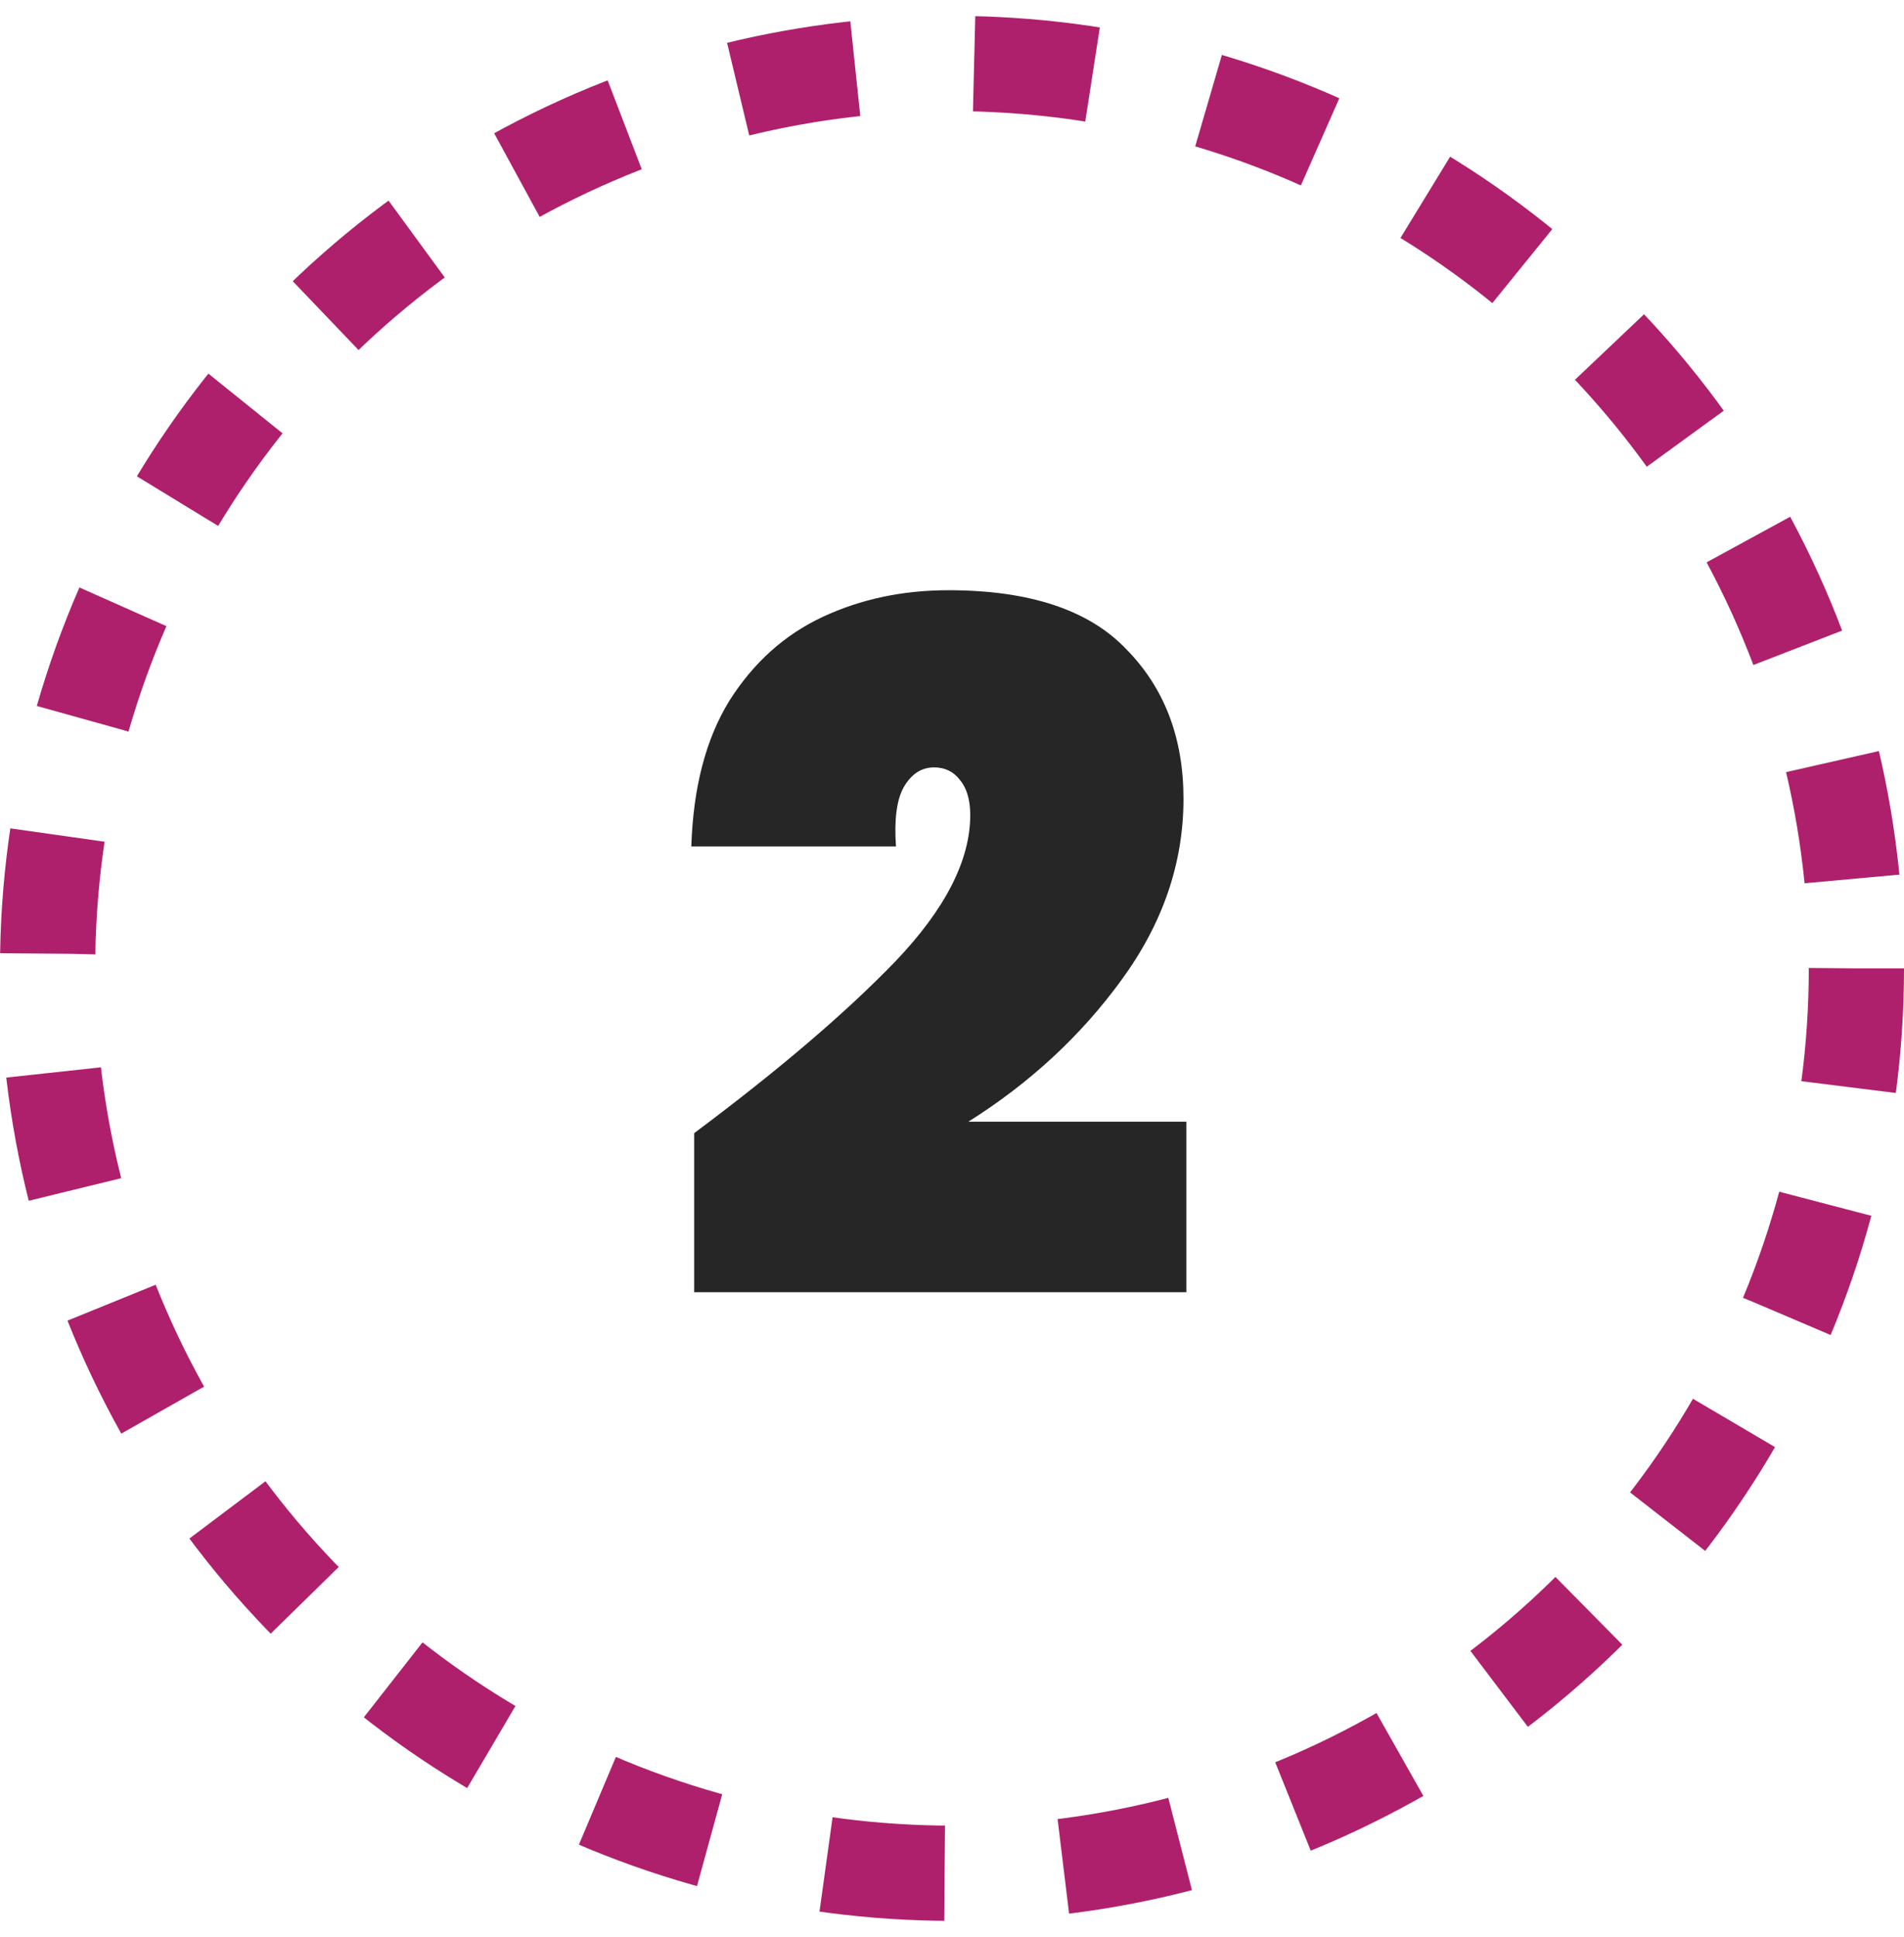
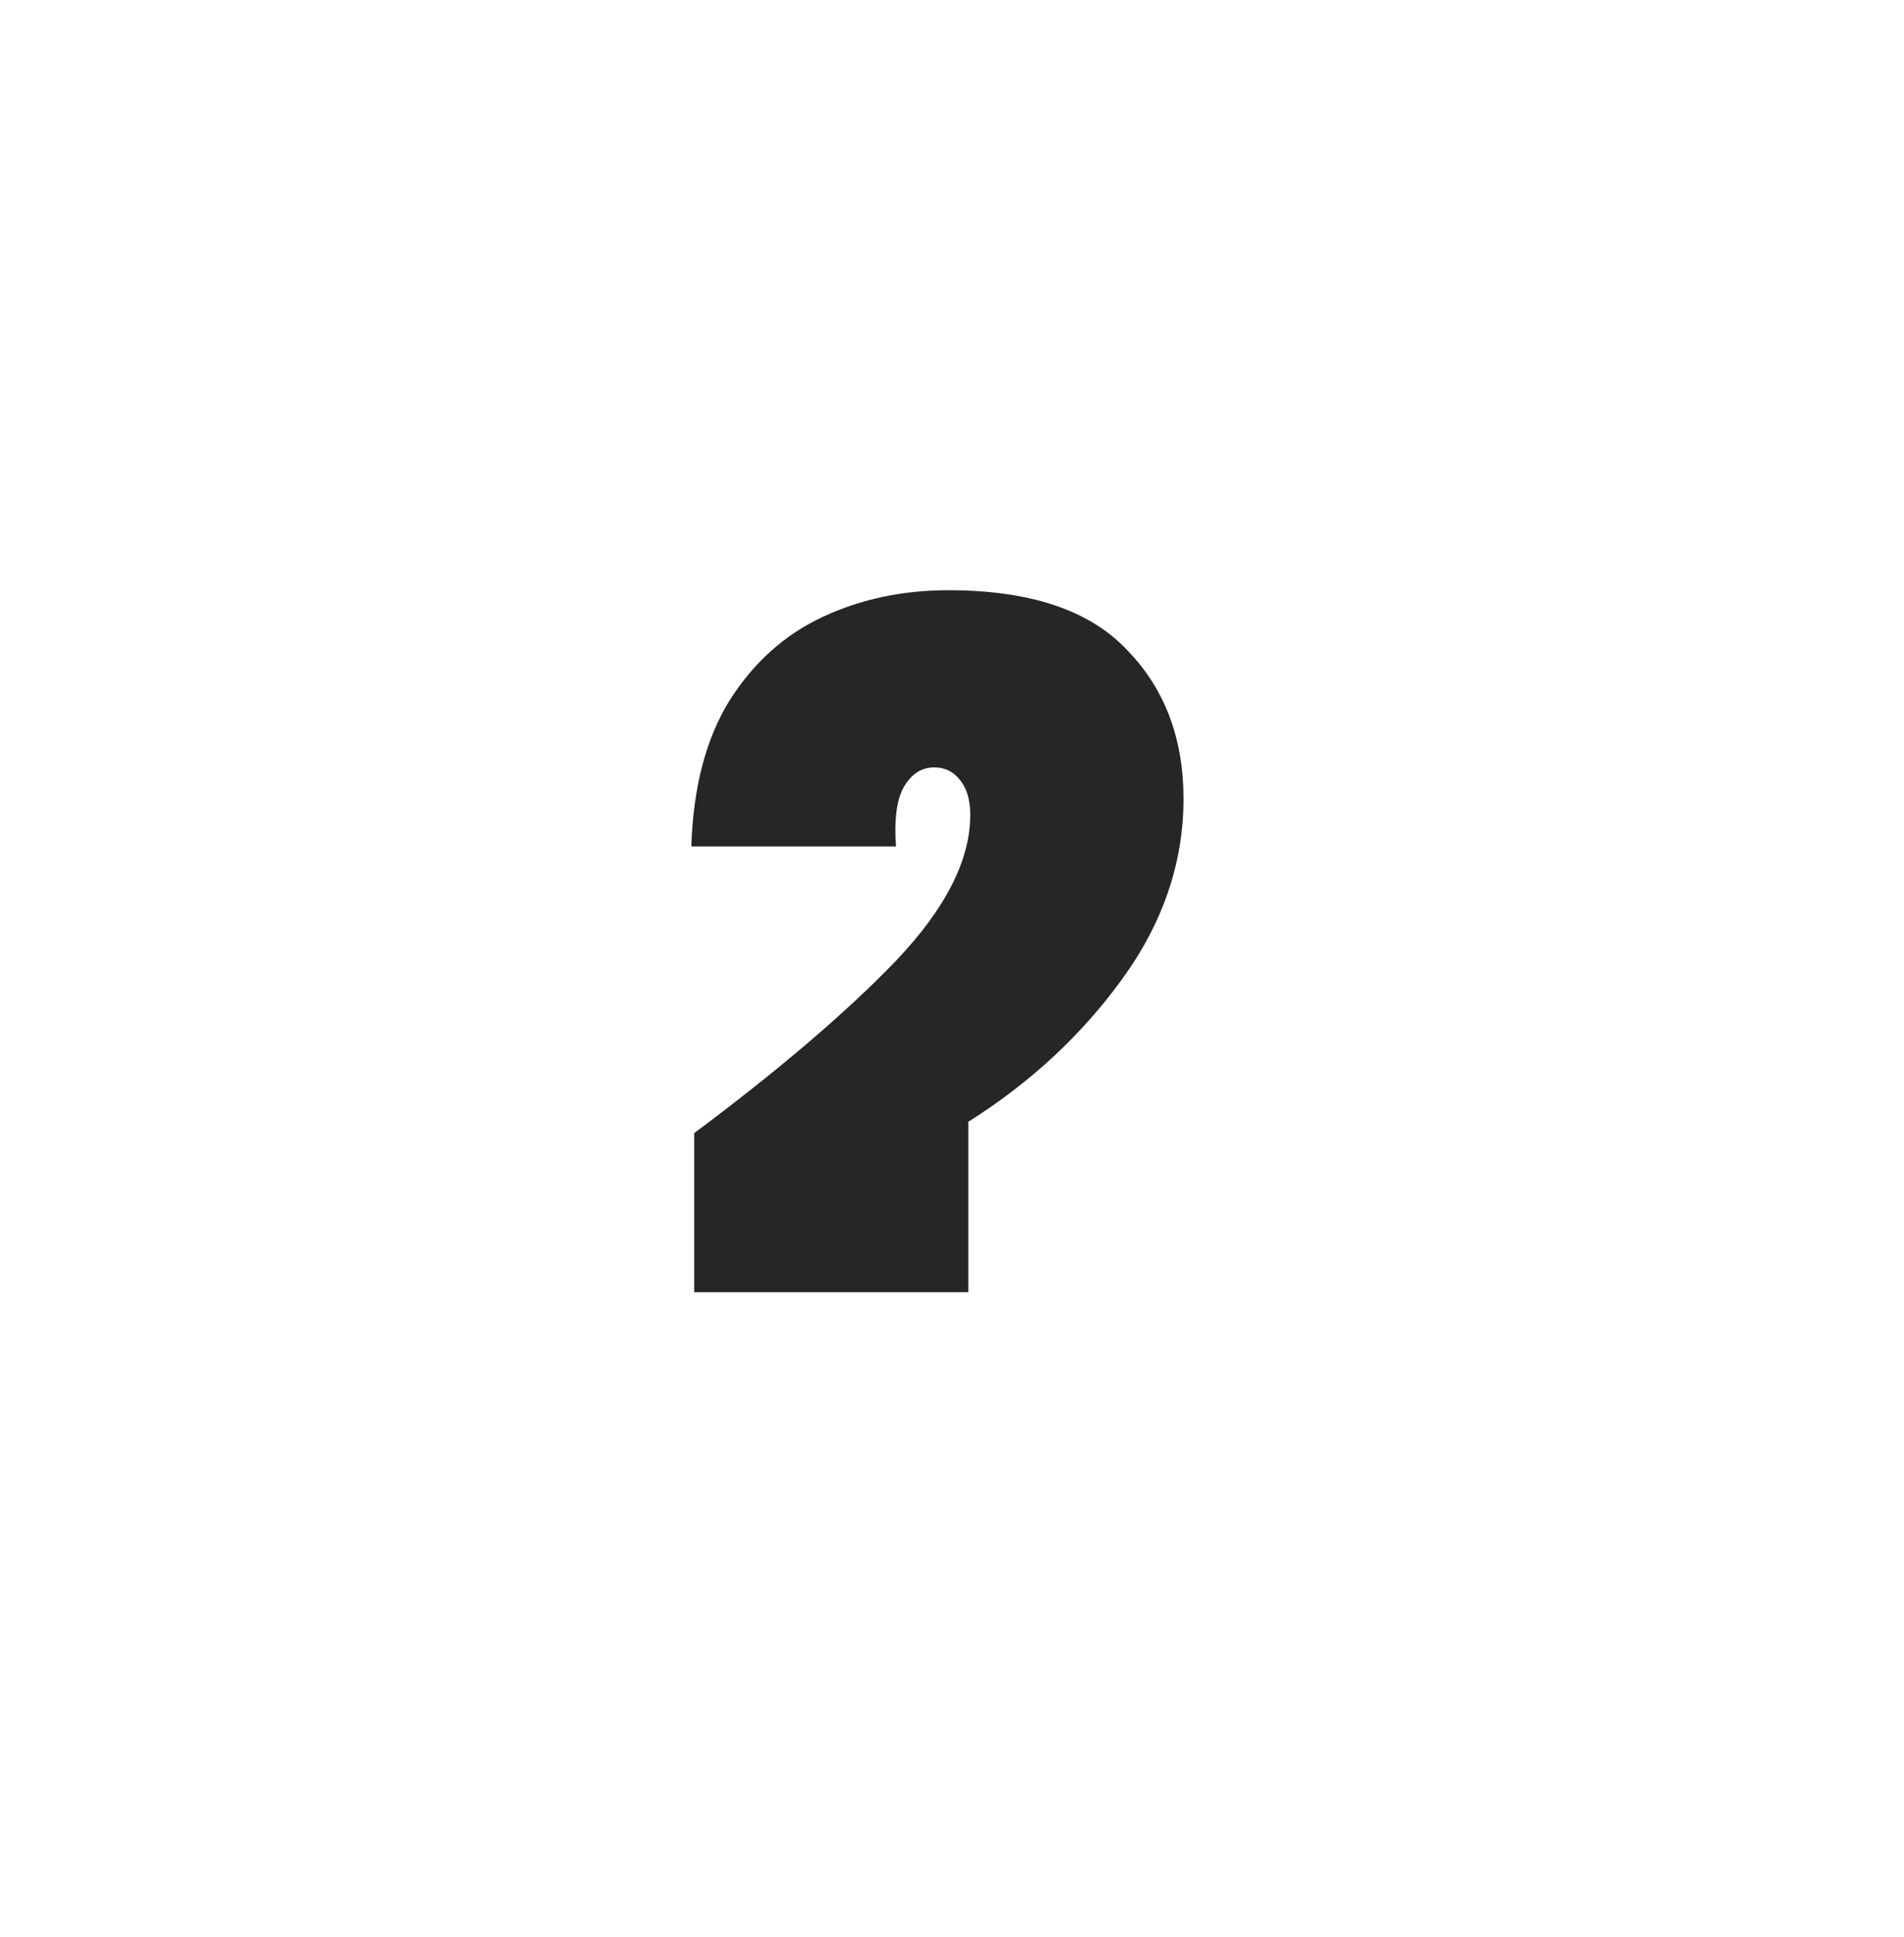
<svg xmlns="http://www.w3.org/2000/svg" width="60" height="61" viewBox="0 0 60 61" fill="none">
-   <circle cx="30" cy="30.5" r="28.5" stroke="#AF206C" stroke-width="3" stroke-dasharray="3.75 3.75" />
-   <path d="M21.875 35.69C24.555 33.69 26.675 31.88 28.235 30.26C29.795 28.62 30.575 27.09 30.575 25.67C30.575 25.19 30.465 24.82 30.245 24.56C30.045 24.3 29.775 24.17 29.435 24.17C29.035 24.17 28.715 24.38 28.475 24.8C28.255 25.2 28.175 25.82 28.235 26.66H21.785C21.845 24.8 22.245 23.27 22.985 22.07C23.745 20.87 24.725 19.99 25.925 19.43C27.125 18.87 28.445 18.59 29.885 18.59C32.445 18.59 34.315 19.21 35.495 20.45C36.695 21.67 37.295 23.24 37.295 25.16C37.295 27.18 36.645 29.08 35.345 30.86C34.065 32.62 32.455 34.11 30.515 35.33H37.385V40.7H21.875V35.69Z" fill="#262626" />
+   <path d="M21.875 35.69C24.555 33.69 26.675 31.88 28.235 30.26C29.795 28.62 30.575 27.09 30.575 25.67C30.575 25.19 30.465 24.82 30.245 24.56C30.045 24.3 29.775 24.17 29.435 24.17C29.035 24.17 28.715 24.38 28.475 24.8C28.255 25.2 28.175 25.82 28.235 26.66H21.785C21.845 24.8 22.245 23.27 22.985 22.07C23.745 20.87 24.725 19.99 25.925 19.43C27.125 18.87 28.445 18.59 29.885 18.59C32.445 18.59 34.315 19.21 35.495 20.45C36.695 21.67 37.295 23.24 37.295 25.16C37.295 27.18 36.645 29.08 35.345 30.86C34.065 32.62 32.455 34.11 30.515 35.33V40.7H21.875V35.69Z" fill="#262626" />
</svg>